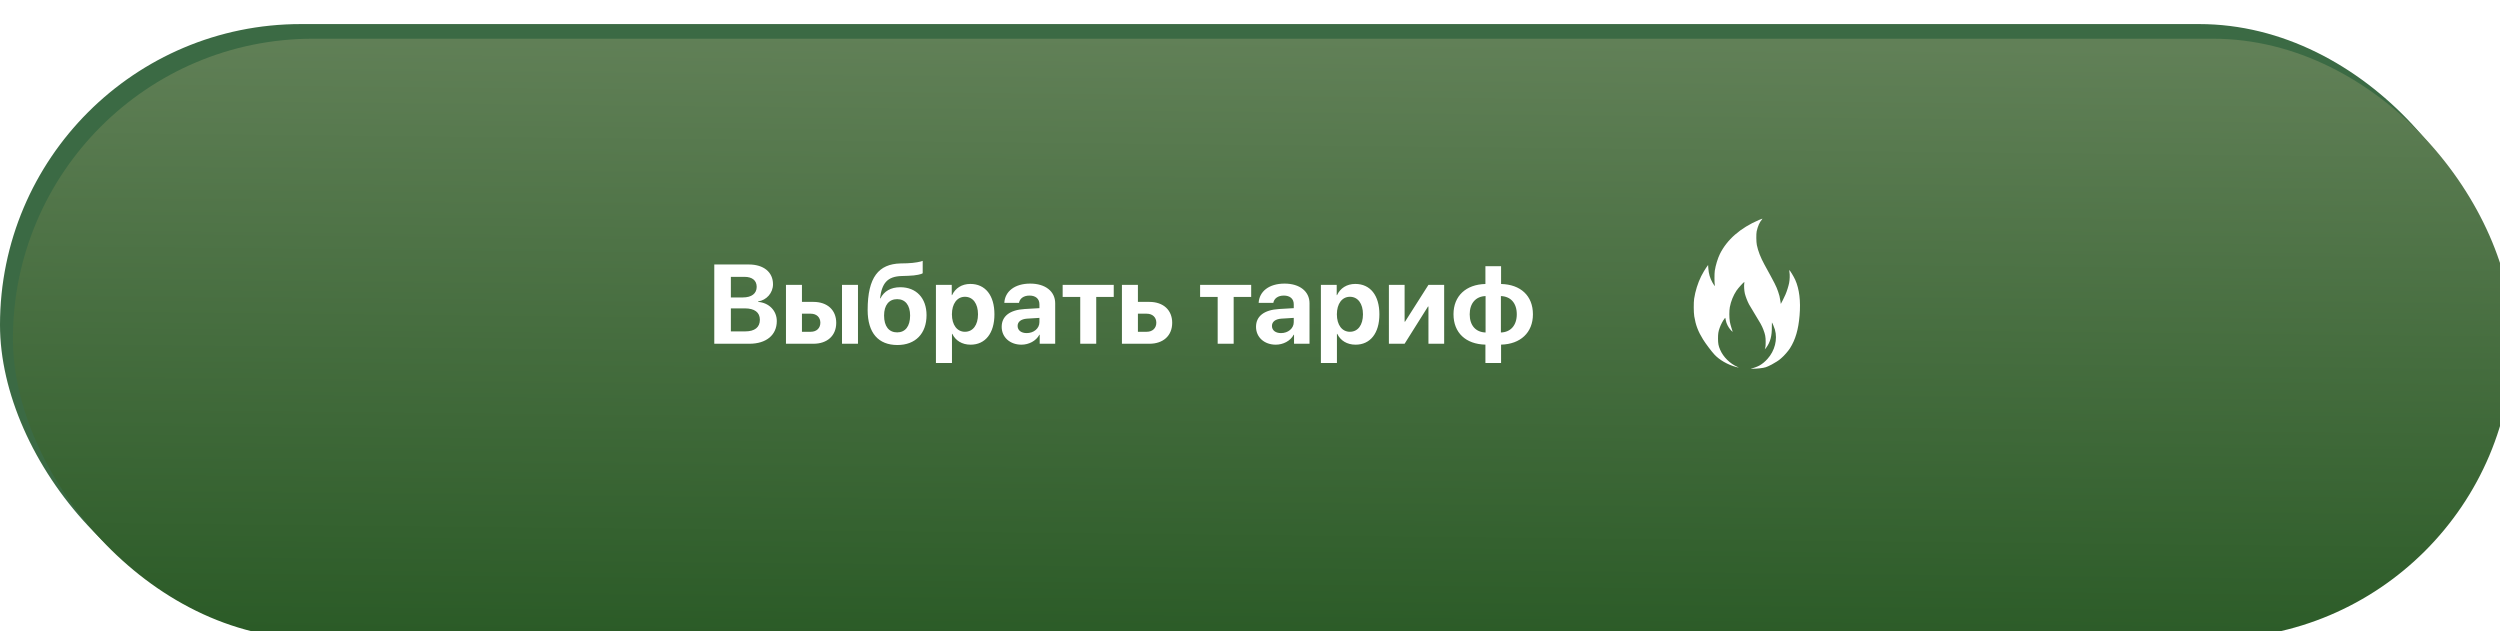
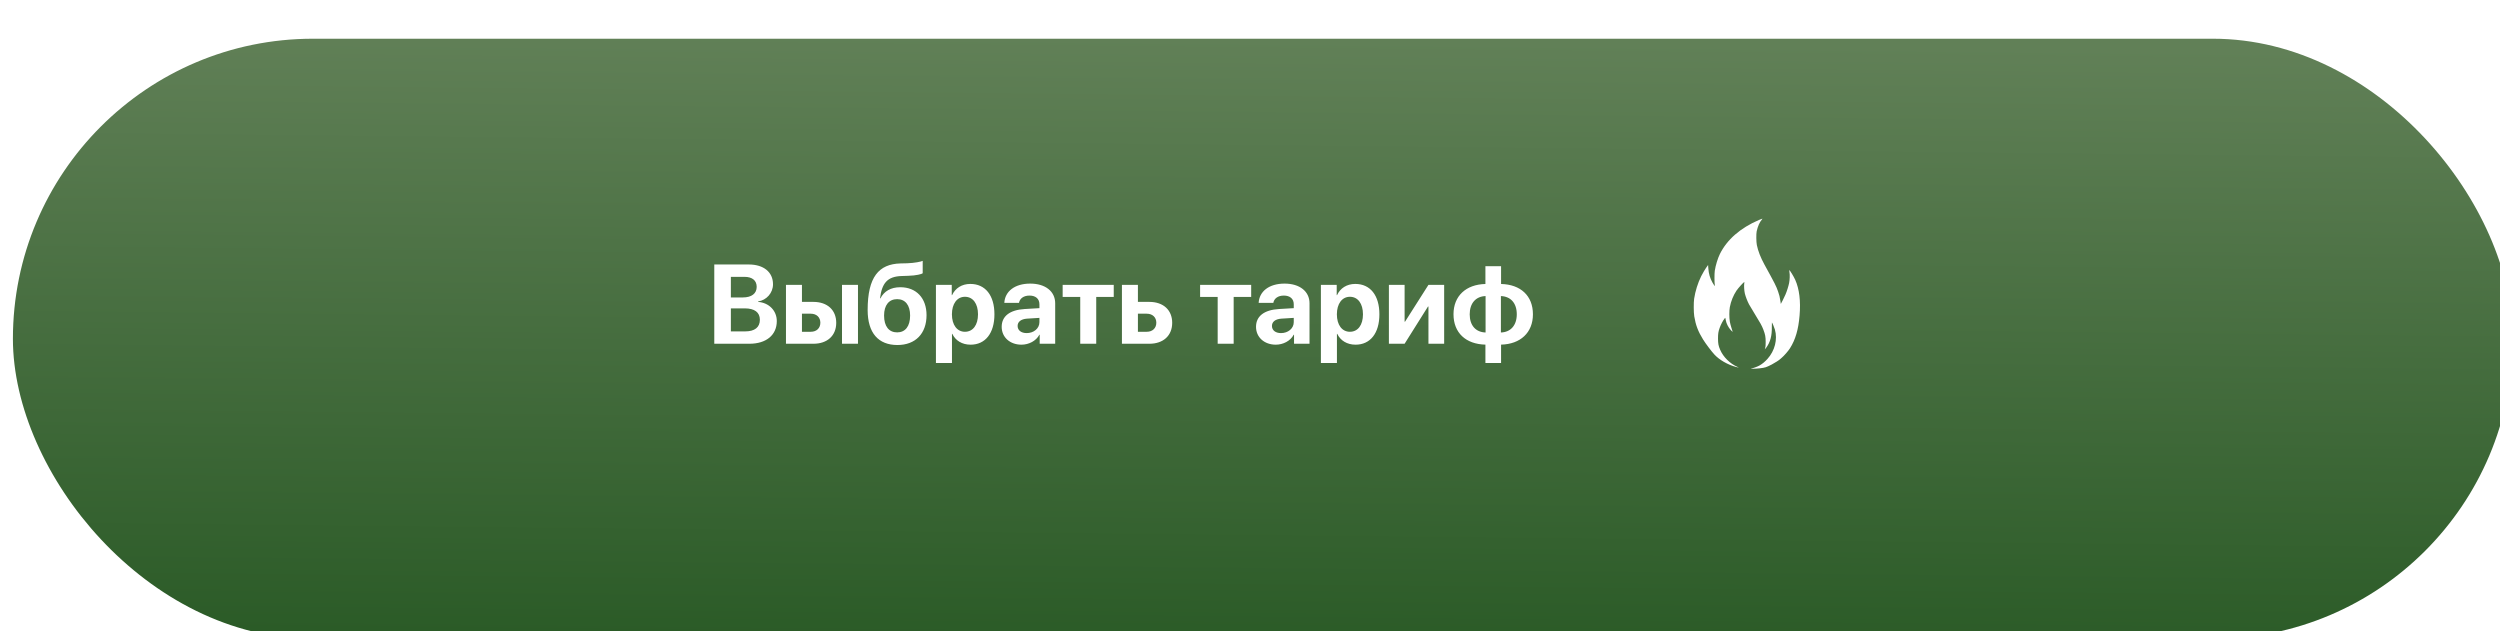
<svg xmlns="http://www.w3.org/2000/svg" width="400" height="101" viewBox="0 0 400 101" fill="none">
-   <rect y="3.852" width="400" height="96.27" rx="48.135" fill="#3B6A44" />
  <g filter="url(#filter0_ii_136_1195)">
    <rect width="400" height="96.022" rx="48.011" fill="url(#paint0_linear_136_1195)" />
  </g>
-   <path d="M119.901 55H114.285V42.317H119.805C122.187 42.317 123.681 43.539 123.681 45.481C123.681 46.87 122.644 48.03 121.299 48.232V48.303C123.021 48.435 124.287 49.691 124.287 51.37C124.287 53.602 122.608 55 119.901 55ZM116.939 44.295V47.591H118.847C120.262 47.591 121.07 46.967 121.07 45.895C121.07 44.875 120.358 44.295 119.119 44.295H116.939ZM116.939 53.023H119.225C120.754 53.023 121.58 52.372 121.58 51.159C121.58 49.973 120.728 49.34 119.163 49.34H116.939V53.023ZM134.72 55V45.578H137.277V55H134.72ZM129.728 50.192H128.312V53.084H129.728C130.659 53.084 131.257 52.495 131.257 51.634C131.257 50.773 130.65 50.192 129.728 50.192ZM125.755 55V45.578H128.312V48.303H130.149C132.373 48.303 133.797 49.603 133.797 51.651C133.797 53.699 132.373 55 130.149 55H125.755ZM143.588 55.202C140.547 55.202 138.824 53.286 138.824 49.603C138.824 44.304 140.617 42.256 144.054 42.15L145.152 42.124C146.339 42.08 147.376 41.869 147.631 41.737V43.724C147.49 43.855 146.603 44.093 145.311 44.128L144.273 44.163C141.944 44.233 141.109 45.332 140.802 47.731H140.872C141.452 46.606 142.516 45.956 144.054 45.956C146.594 45.956 148.246 47.688 148.246 50.421C148.246 53.383 146.462 55.202 143.588 55.202ZM143.544 53.181C144.845 53.181 145.618 52.214 145.618 50.482C145.618 48.83 144.845 47.863 143.544 47.863C142.234 47.863 141.452 48.83 141.452 50.482C141.452 52.214 142.226 53.181 143.544 53.181ZM155.251 45.429C157.642 45.429 159.109 47.248 159.109 50.289C159.109 53.321 157.65 55.149 155.295 55.149C153.924 55.149 152.869 54.481 152.368 53.418H152.315V58.076H149.749V45.578H152.28V47.222H152.333C152.843 46.114 153.889 45.429 155.251 45.429ZM154.39 53.084C155.673 53.084 156.481 52.003 156.481 50.289C156.481 48.584 155.673 47.485 154.39 47.485C153.133 47.485 152.307 48.602 152.307 50.289C152.307 51.994 153.133 53.084 154.39 53.084ZM164.269 53.295C165.385 53.295 166.308 52.565 166.308 51.546V50.86L164.321 50.983C163.363 51.054 162.818 51.484 162.818 52.152C162.818 52.855 163.398 53.295 164.269 53.295ZM163.425 55.149C161.632 55.149 160.27 53.989 160.27 52.293C160.27 50.579 161.588 49.586 163.935 49.445L166.308 49.305V48.681C166.308 47.802 165.692 47.292 164.726 47.292C163.768 47.292 163.161 47.767 163.038 48.461H160.691C160.788 46.633 162.344 45.376 164.84 45.376C167.257 45.376 168.83 46.624 168.83 48.523V55H166.352V53.559H166.299C165.771 54.56 164.603 55.149 163.425 55.149ZM178.199 45.578V47.512H175.396V55H172.838V47.512H170.025V45.578H178.199ZM183.481 50.192H182.066V53.084H183.481C184.413 53.084 185.011 52.495 185.011 51.634C185.011 50.773 184.404 50.192 183.481 50.192ZM179.509 55V45.578H182.066V48.303H183.903C186.127 48.303 187.551 49.603 187.551 51.651C187.551 53.699 186.127 55 183.903 55H179.509ZM200.189 45.578V47.512H197.386V55H194.828V47.512H192.016V45.578H200.189ZM204.962 53.295C206.078 53.295 207.001 52.565 207.001 51.546V50.86L205.015 50.983C204.057 51.054 203.512 51.484 203.512 52.152C203.512 52.855 204.092 53.295 204.962 53.295ZM204.118 55.149C202.325 55.149 200.963 53.989 200.963 52.293C200.963 50.579 202.281 49.586 204.628 49.445L207.001 49.305V48.681C207.001 47.802 206.386 47.292 205.419 47.292C204.461 47.292 203.854 47.767 203.731 48.461H201.385C201.481 46.633 203.037 45.376 205.533 45.376C207.95 45.376 209.523 46.624 209.523 48.523V55H207.045V53.559H206.992C206.465 54.56 205.296 55.149 204.118 55.149ZM216.845 45.429C219.235 45.429 220.703 47.248 220.703 50.289C220.703 53.321 219.244 55.149 216.889 55.149C215.518 55.149 214.463 54.481 213.962 53.418H213.909V58.076H211.343V45.578H213.874V47.222H213.927C214.437 46.114 215.482 45.429 216.845 45.429ZM215.983 53.084C217.267 53.084 218.075 52.003 218.075 50.289C218.075 48.584 217.267 47.485 215.983 47.485C214.727 47.485 213.9 48.602 213.9 50.289C213.9 51.994 214.727 53.084 215.983 53.084ZM224.737 55H222.224V45.578H224.737V51.467H224.808L228.552 45.578H231.065V55H228.552V49.041H228.481L224.737 55ZM237.692 53.198V47.371C236.154 47.415 235.152 48.496 235.152 50.289C235.152 52.091 236.137 53.154 237.692 53.198ZM242.685 50.289C242.685 48.478 241.691 47.424 240.145 47.371V53.198C241.683 53.154 242.685 52.073 242.685 50.289ZM237.666 55.141C234.546 55.07 232.56 53.26 232.56 50.28C232.56 47.345 234.572 45.508 237.666 45.438V42.59H240.171V45.438C243.282 45.508 245.269 47.31 245.269 50.289C245.269 53.225 243.256 55.07 240.171 55.141V58.076H237.666V55.141Z" fill="white" />
+   <path d="M119.901 55H114.285V42.317H119.805C122.187 42.317 123.681 43.539 123.681 45.481C123.681 46.87 122.644 48.03 121.299 48.232V48.303C123.021 48.435 124.287 49.691 124.287 51.37C124.287 53.602 122.608 55 119.901 55ZM116.939 44.295V47.591H118.847C120.262 47.591 121.07 46.967 121.07 45.895C121.07 44.875 120.358 44.295 119.119 44.295H116.939ZM116.939 53.023H119.225C120.754 53.023 121.58 52.372 121.58 51.159C121.58 49.973 120.728 49.34 119.163 49.34H116.939V53.023ZM134.72 55V45.578H137.277V55H134.72ZM129.728 50.192H128.312V53.084H129.728C130.659 53.084 131.257 52.495 131.257 51.634C131.257 50.773 130.65 50.192 129.728 50.192ZM125.755 55V45.578H128.312V48.303H130.149C132.373 48.303 133.797 49.603 133.797 51.651C133.797 53.699 132.373 55 130.149 55H125.755ZM143.588 55.202C140.547 55.202 138.824 53.286 138.824 49.603C138.824 44.304 140.617 42.256 144.054 42.15L145.152 42.124C146.339 42.08 147.376 41.869 147.631 41.737V43.724C147.49 43.855 146.603 44.093 145.311 44.128L144.273 44.163C141.944 44.233 141.109 45.332 140.802 47.731H140.872C141.452 46.606 142.516 45.956 144.054 45.956C146.594 45.956 148.246 47.688 148.246 50.421C148.246 53.383 146.462 55.202 143.588 55.202ZM143.544 53.181C144.845 53.181 145.618 52.214 145.618 50.482C145.618 48.83 144.845 47.863 143.544 47.863C142.234 47.863 141.452 48.83 141.452 50.482C141.452 52.214 142.226 53.181 143.544 53.181ZM155.251 45.429C157.642 45.429 159.109 47.248 159.109 50.289C159.109 53.321 157.65 55.149 155.295 55.149C153.924 55.149 152.869 54.481 152.368 53.418H152.315V58.076H149.749V45.578H152.28V47.222H152.333C152.843 46.114 153.889 45.429 155.251 45.429M154.39 53.084C155.673 53.084 156.481 52.003 156.481 50.289C156.481 48.584 155.673 47.485 154.39 47.485C153.133 47.485 152.307 48.602 152.307 50.289C152.307 51.994 153.133 53.084 154.39 53.084ZM164.269 53.295C165.385 53.295 166.308 52.565 166.308 51.546V50.86L164.321 50.983C163.363 51.054 162.818 51.484 162.818 52.152C162.818 52.855 163.398 53.295 164.269 53.295ZM163.425 55.149C161.632 55.149 160.27 53.989 160.27 52.293C160.27 50.579 161.588 49.586 163.935 49.445L166.308 49.305V48.681C166.308 47.802 165.692 47.292 164.726 47.292C163.768 47.292 163.161 47.767 163.038 48.461H160.691C160.788 46.633 162.344 45.376 164.84 45.376C167.257 45.376 168.83 46.624 168.83 48.523V55H166.352V53.559H166.299C165.771 54.56 164.603 55.149 163.425 55.149ZM178.199 45.578V47.512H175.396V55H172.838V47.512H170.025V45.578H178.199ZM183.481 50.192H182.066V53.084H183.481C184.413 53.084 185.011 52.495 185.011 51.634C185.011 50.773 184.404 50.192 183.481 50.192ZM179.509 55V45.578H182.066V48.303H183.903C186.127 48.303 187.551 49.603 187.551 51.651C187.551 53.699 186.127 55 183.903 55H179.509ZM200.189 45.578V47.512H197.386V55H194.828V47.512H192.016V45.578H200.189ZM204.962 53.295C206.078 53.295 207.001 52.565 207.001 51.546V50.86L205.015 50.983C204.057 51.054 203.512 51.484 203.512 52.152C203.512 52.855 204.092 53.295 204.962 53.295ZM204.118 55.149C202.325 55.149 200.963 53.989 200.963 52.293C200.963 50.579 202.281 49.586 204.628 49.445L207.001 49.305V48.681C207.001 47.802 206.386 47.292 205.419 47.292C204.461 47.292 203.854 47.767 203.731 48.461H201.385C201.481 46.633 203.037 45.376 205.533 45.376C207.95 45.376 209.523 46.624 209.523 48.523V55H207.045V53.559H206.992C206.465 54.56 205.296 55.149 204.118 55.149ZM216.845 45.429C219.235 45.429 220.703 47.248 220.703 50.289C220.703 53.321 219.244 55.149 216.889 55.149C215.518 55.149 214.463 54.481 213.962 53.418H213.909V58.076H211.343V45.578H213.874V47.222H213.927C214.437 46.114 215.482 45.429 216.845 45.429ZM215.983 53.084C217.267 53.084 218.075 52.003 218.075 50.289C218.075 48.584 217.267 47.485 215.983 47.485C214.727 47.485 213.9 48.602 213.9 50.289C213.9 51.994 214.727 53.084 215.983 53.084ZM224.737 55H222.224V45.578H224.737V51.467H224.808L228.552 45.578H231.065V55H228.552V49.041H228.481L224.737 55ZM237.692 53.198V47.371C236.154 47.415 235.152 48.496 235.152 50.289C235.152 52.091 236.137 53.154 237.692 53.198ZM242.685 50.289C242.685 48.478 241.691 47.424 240.145 47.371V53.198C241.683 53.154 242.685 52.073 242.685 50.289ZM237.666 55.141C234.546 55.07 232.56 53.26 232.56 50.28C232.56 47.345 234.572 45.508 237.666 45.438V42.59H240.171V45.438C243.282 45.508 245.269 47.31 245.269 50.289C245.269 53.225 243.256 55.07 240.171 55.141V58.076H237.666V55.141Z" fill="white" />
  <path d="M281.425 35.197C278.449 36.482 276.328 38.33 275.181 40.642C274.837 41.34 274.498 42.452 274.366 43.315C274.299 43.756 274.299 45.228 274.361 45.552C274.388 45.678 274.396 45.777 274.388 45.777C274.348 45.777 274.176 45.528 273.991 45.2C273.598 44.506 273.387 43.779 273.329 42.897L273.294 42.391L273.144 42.616C273.06 42.743 272.977 42.855 272.963 42.869C272.888 42.944 272.399 43.779 272.192 44.192C271.654 45.275 271.244 46.588 271.063 47.794C270.97 48.403 270.983 49.993 271.08 50.608C271.31 52.019 271.707 53.056 272.491 54.317C272.928 55.016 273.858 56.249 274.33 56.751C275.12 57.595 276.416 58.341 277.721 58.702C278.228 58.843 278.303 58.843 277.99 58.702C276.782 58.167 275.733 57.131 275.234 55.982C274.952 55.335 274.886 54.988 274.881 54.172C274.881 53.398 274.934 53.056 275.142 52.469C275.331 51.935 275.653 51.316 275.935 50.959C276.059 50.8 276.054 50.795 276.134 51.264C276.213 51.757 276.535 52.38 276.919 52.807C277.1 53.004 277.236 53.121 277.223 53.07C277.21 53.018 277.122 52.732 277.025 52.437C276.928 52.141 276.813 51.696 276.773 51.452C276.667 50.842 276.667 49.698 276.773 49.139C276.941 48.225 277.333 47.249 277.845 46.49C278.105 46.1 278.996 45.12 279.088 45.12C279.106 45.12 279.106 45.233 279.079 45.364C279.022 45.711 279.071 46.527 279.176 46.964C279.304 47.479 279.587 48.211 279.851 48.708C279.975 48.938 280.398 49.646 280.79 50.279C281.637 51.644 281.902 52.122 282.131 52.723C282.44 53.529 282.51 53.904 282.506 54.734C282.506 55.297 282.488 55.508 282.431 55.668C282.387 55.78 282.36 55.883 282.369 55.893C282.378 55.902 282.475 55.79 282.581 55.649C283.242 54.767 283.52 53.745 283.493 52.286C283.485 51.907 283.493 51.592 283.507 51.592C283.551 51.592 283.89 52.399 283.983 52.727C284.433 54.312 283.974 56.123 282.792 57.431C282.391 57.872 281.999 58.2 281.562 58.454C281.236 58.646 280.583 58.89 280.235 58.951C279.807 59.026 280.892 59.012 281.553 58.932C282.431 58.829 282.594 58.777 283.48 58.322C283.943 58.083 284.724 57.581 284.825 57.459C284.838 57.445 284.949 57.352 285.068 57.248C285.429 56.953 286.13 56.151 286.391 55.733C287.277 54.336 287.744 52.732 287.934 50.467C288.128 48.164 287.894 46.246 287.237 44.773C287.004 44.248 286.364 43.207 286.276 43.197C286.263 43.197 286.28 43.352 286.311 43.535C286.391 43.953 286.364 44.74 286.258 45.285C286.161 45.772 285.888 46.64 285.681 47.114C285.495 47.54 284.949 48.642 284.931 48.628C284.927 48.619 284.891 48.38 284.852 48.098C284.777 47.55 284.684 47.175 284.494 46.645C284.168 45.725 284.045 45.486 282.298 42.306C281.69 41.19 281.289 40.163 281.095 39.206C280.993 38.719 280.98 37.406 281.068 37.007C281.262 36.163 281.522 35.572 281.91 35.117C282.06 34.943 281.985 34.958 281.425 35.197Z" fill="white" />
  <defs>
    <filter id="filter0_ii_136_1195" x="-5.162" y="-2.065" width="412.39" height="106.348" filterUnits="userSpaceOnUse" color-interpolation-filters="sRGB">
      <feFlood flood-opacity="0" result="BackgroundImageFix" />
      <feBlend mode="normal" in="SourceGraphic" in2="BackgroundImageFix" result="shape" />
      <feColorMatrix in="SourceAlpha" type="matrix" values="0 0 0 0 0 0 0 0 0 0 0 0 0 0 0 0 0 0 127 0" result="hardAlpha" />
      <feOffset dx="-5.162" dy="-2.065" />
      <feGaussianBlur stdDeviation="4.13" />
      <feComposite in2="hardAlpha" operator="arithmetic" k2="-1" k3="1" />
      <feColorMatrix type="matrix" values="0 0 0 0 1 0 0 0 0 1 0 0 0 0 1 0 0 0 0.12 0" />
      <feBlend mode="normal" in2="shape" result="effect1_innerShadow_136_1195" />
      <feColorMatrix in="SourceAlpha" type="matrix" values="0 0 0 0 0 0 0 0 0 0 0 0 0 0 0 0 0 0 127 0" result="hardAlpha" />
      <feOffset dx="7.228" dy="8.26" />
      <feGaussianBlur stdDeviation="4.13" />
      <feComposite in2="hardAlpha" operator="arithmetic" k2="-1" k3="1" />
      <feColorMatrix type="matrix" values="0 0 0 0 1 0 0 0 0 1 0 0 0 0 1 0 0 0 0.16 0" />
      <feBlend mode="normal" in2="effect1_innerShadow_136_1195" result="effect2_innerShadow_136_1195" />
    </filter>
    <linearGradient id="paint0_linear_136_1195" x1="193.007" y1="9.30432e-07" x2="192.013" y2="96.27" gradientUnits="userSpaceOnUse">
      <stop stop-color="#618057" />
      <stop offset="1" stop-color="#2B5B27" />
    </linearGradient>
  </defs>
</svg>